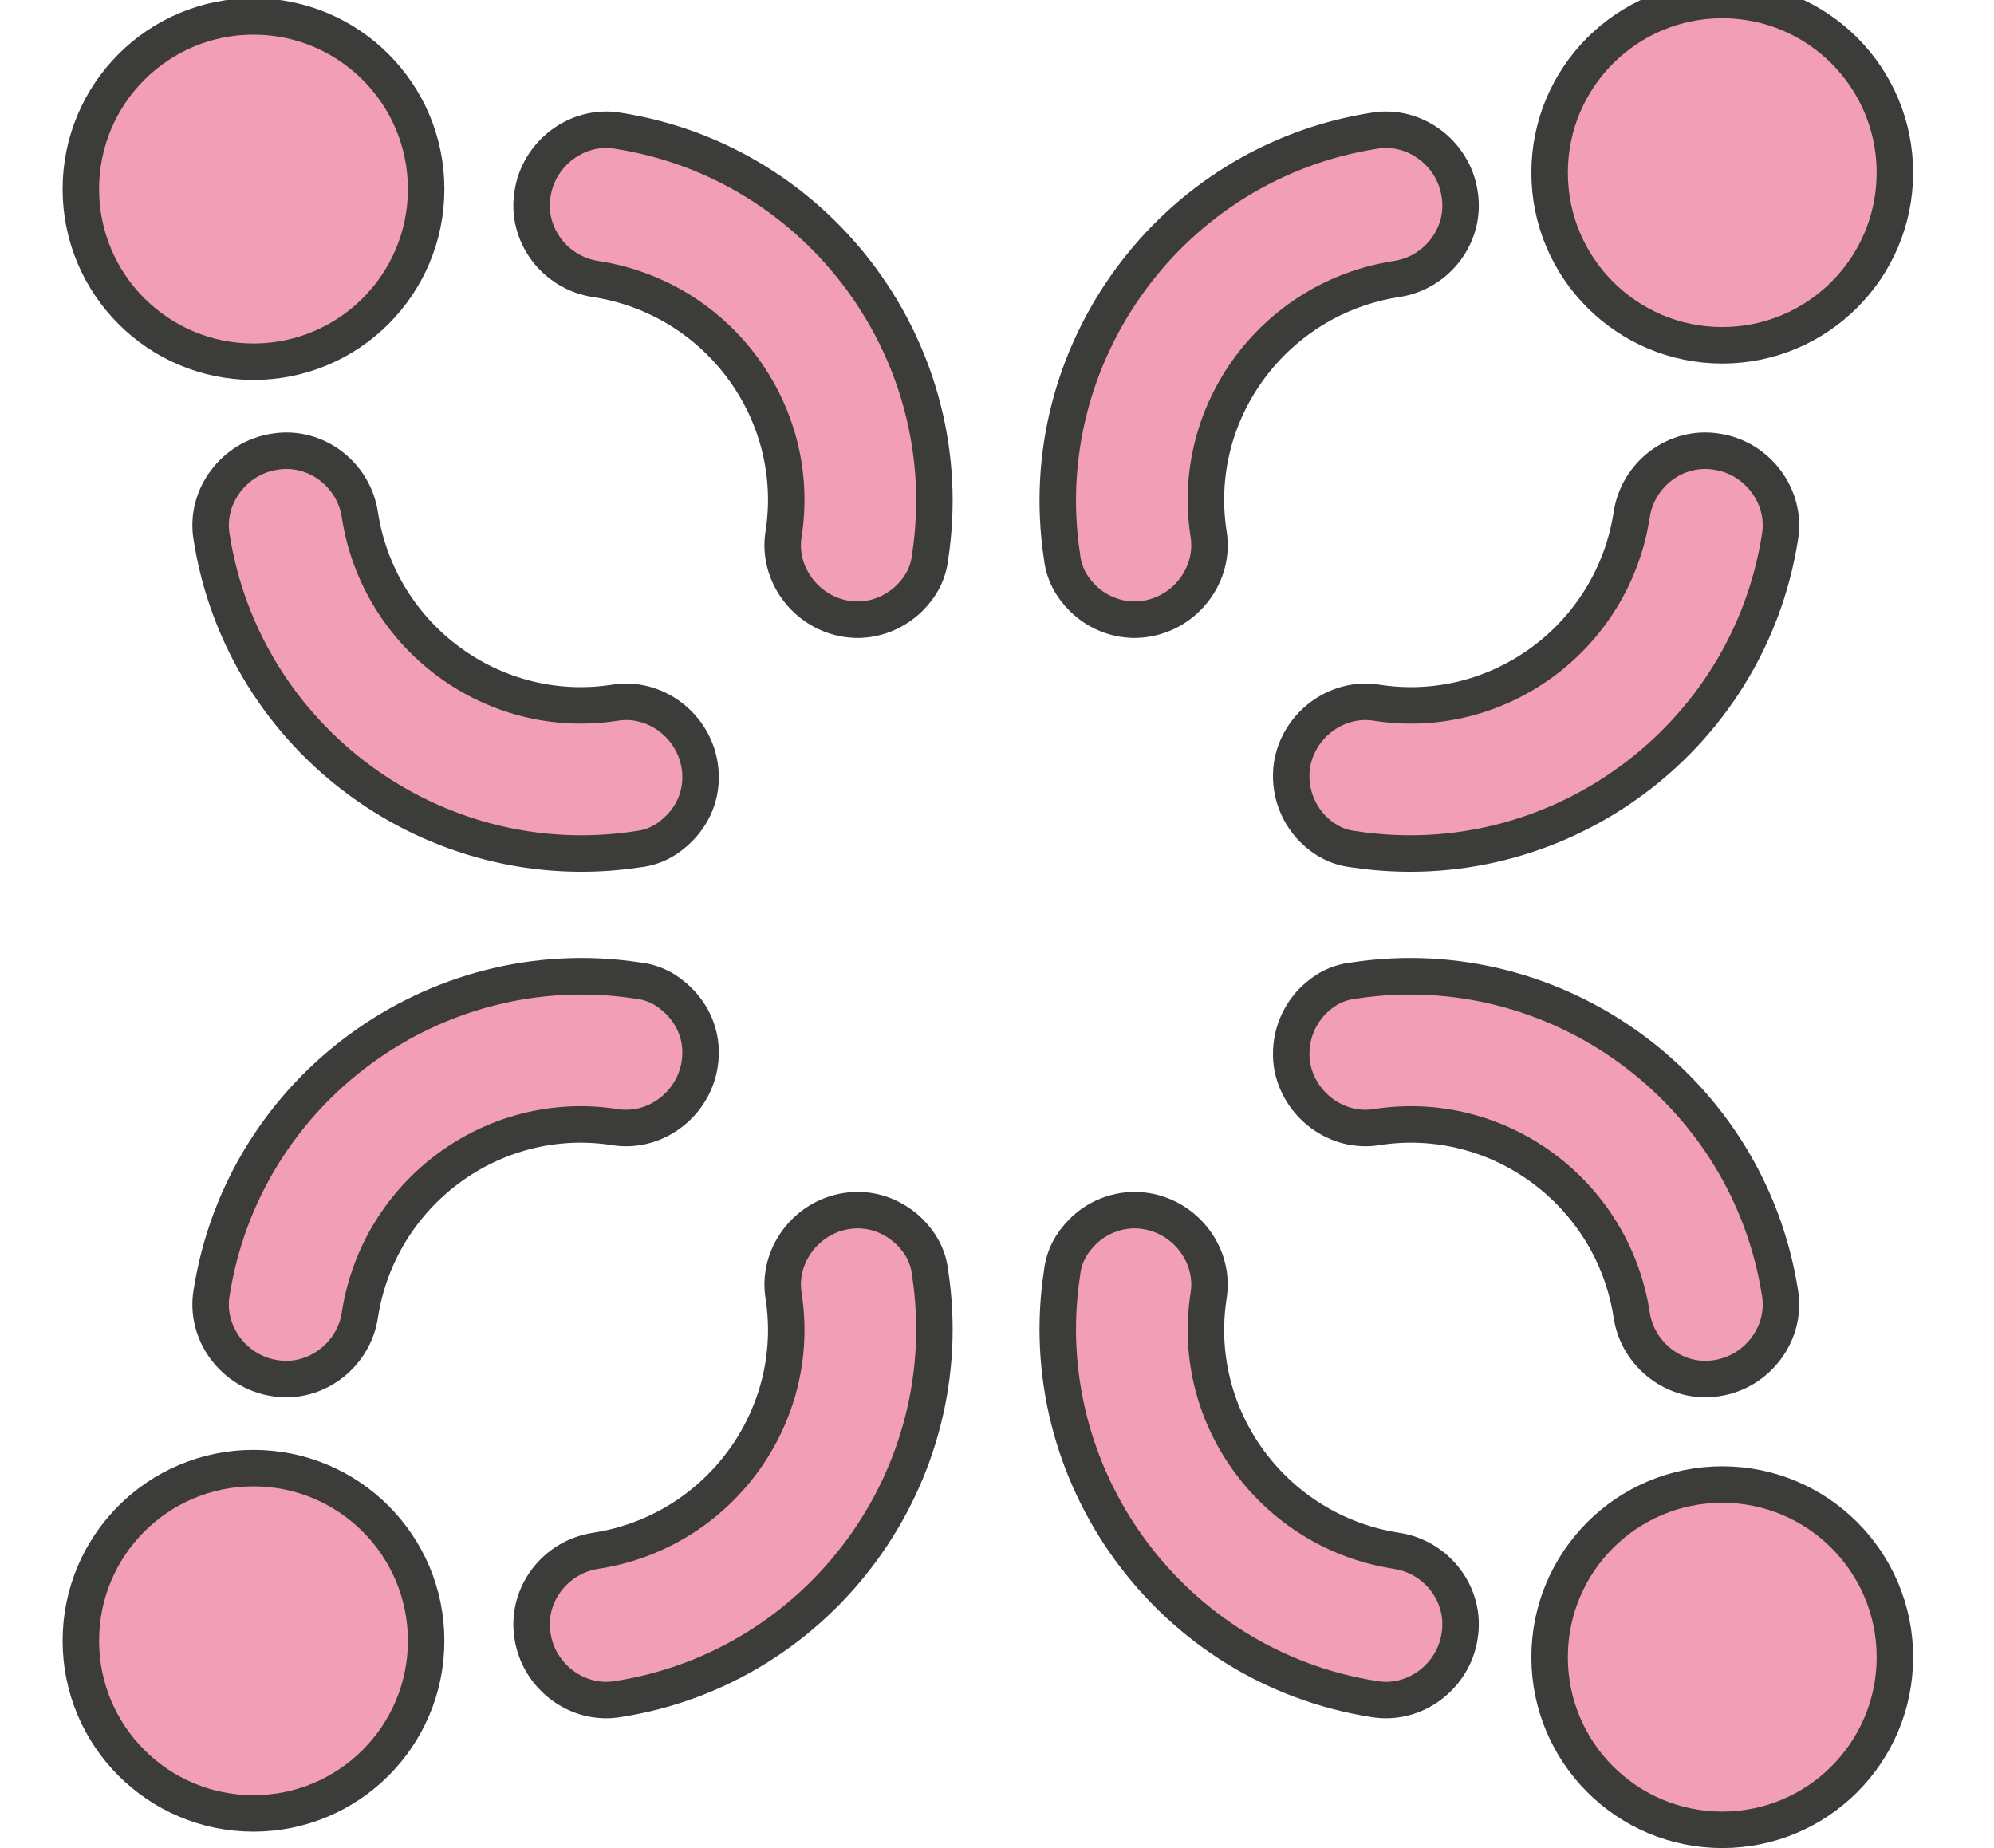
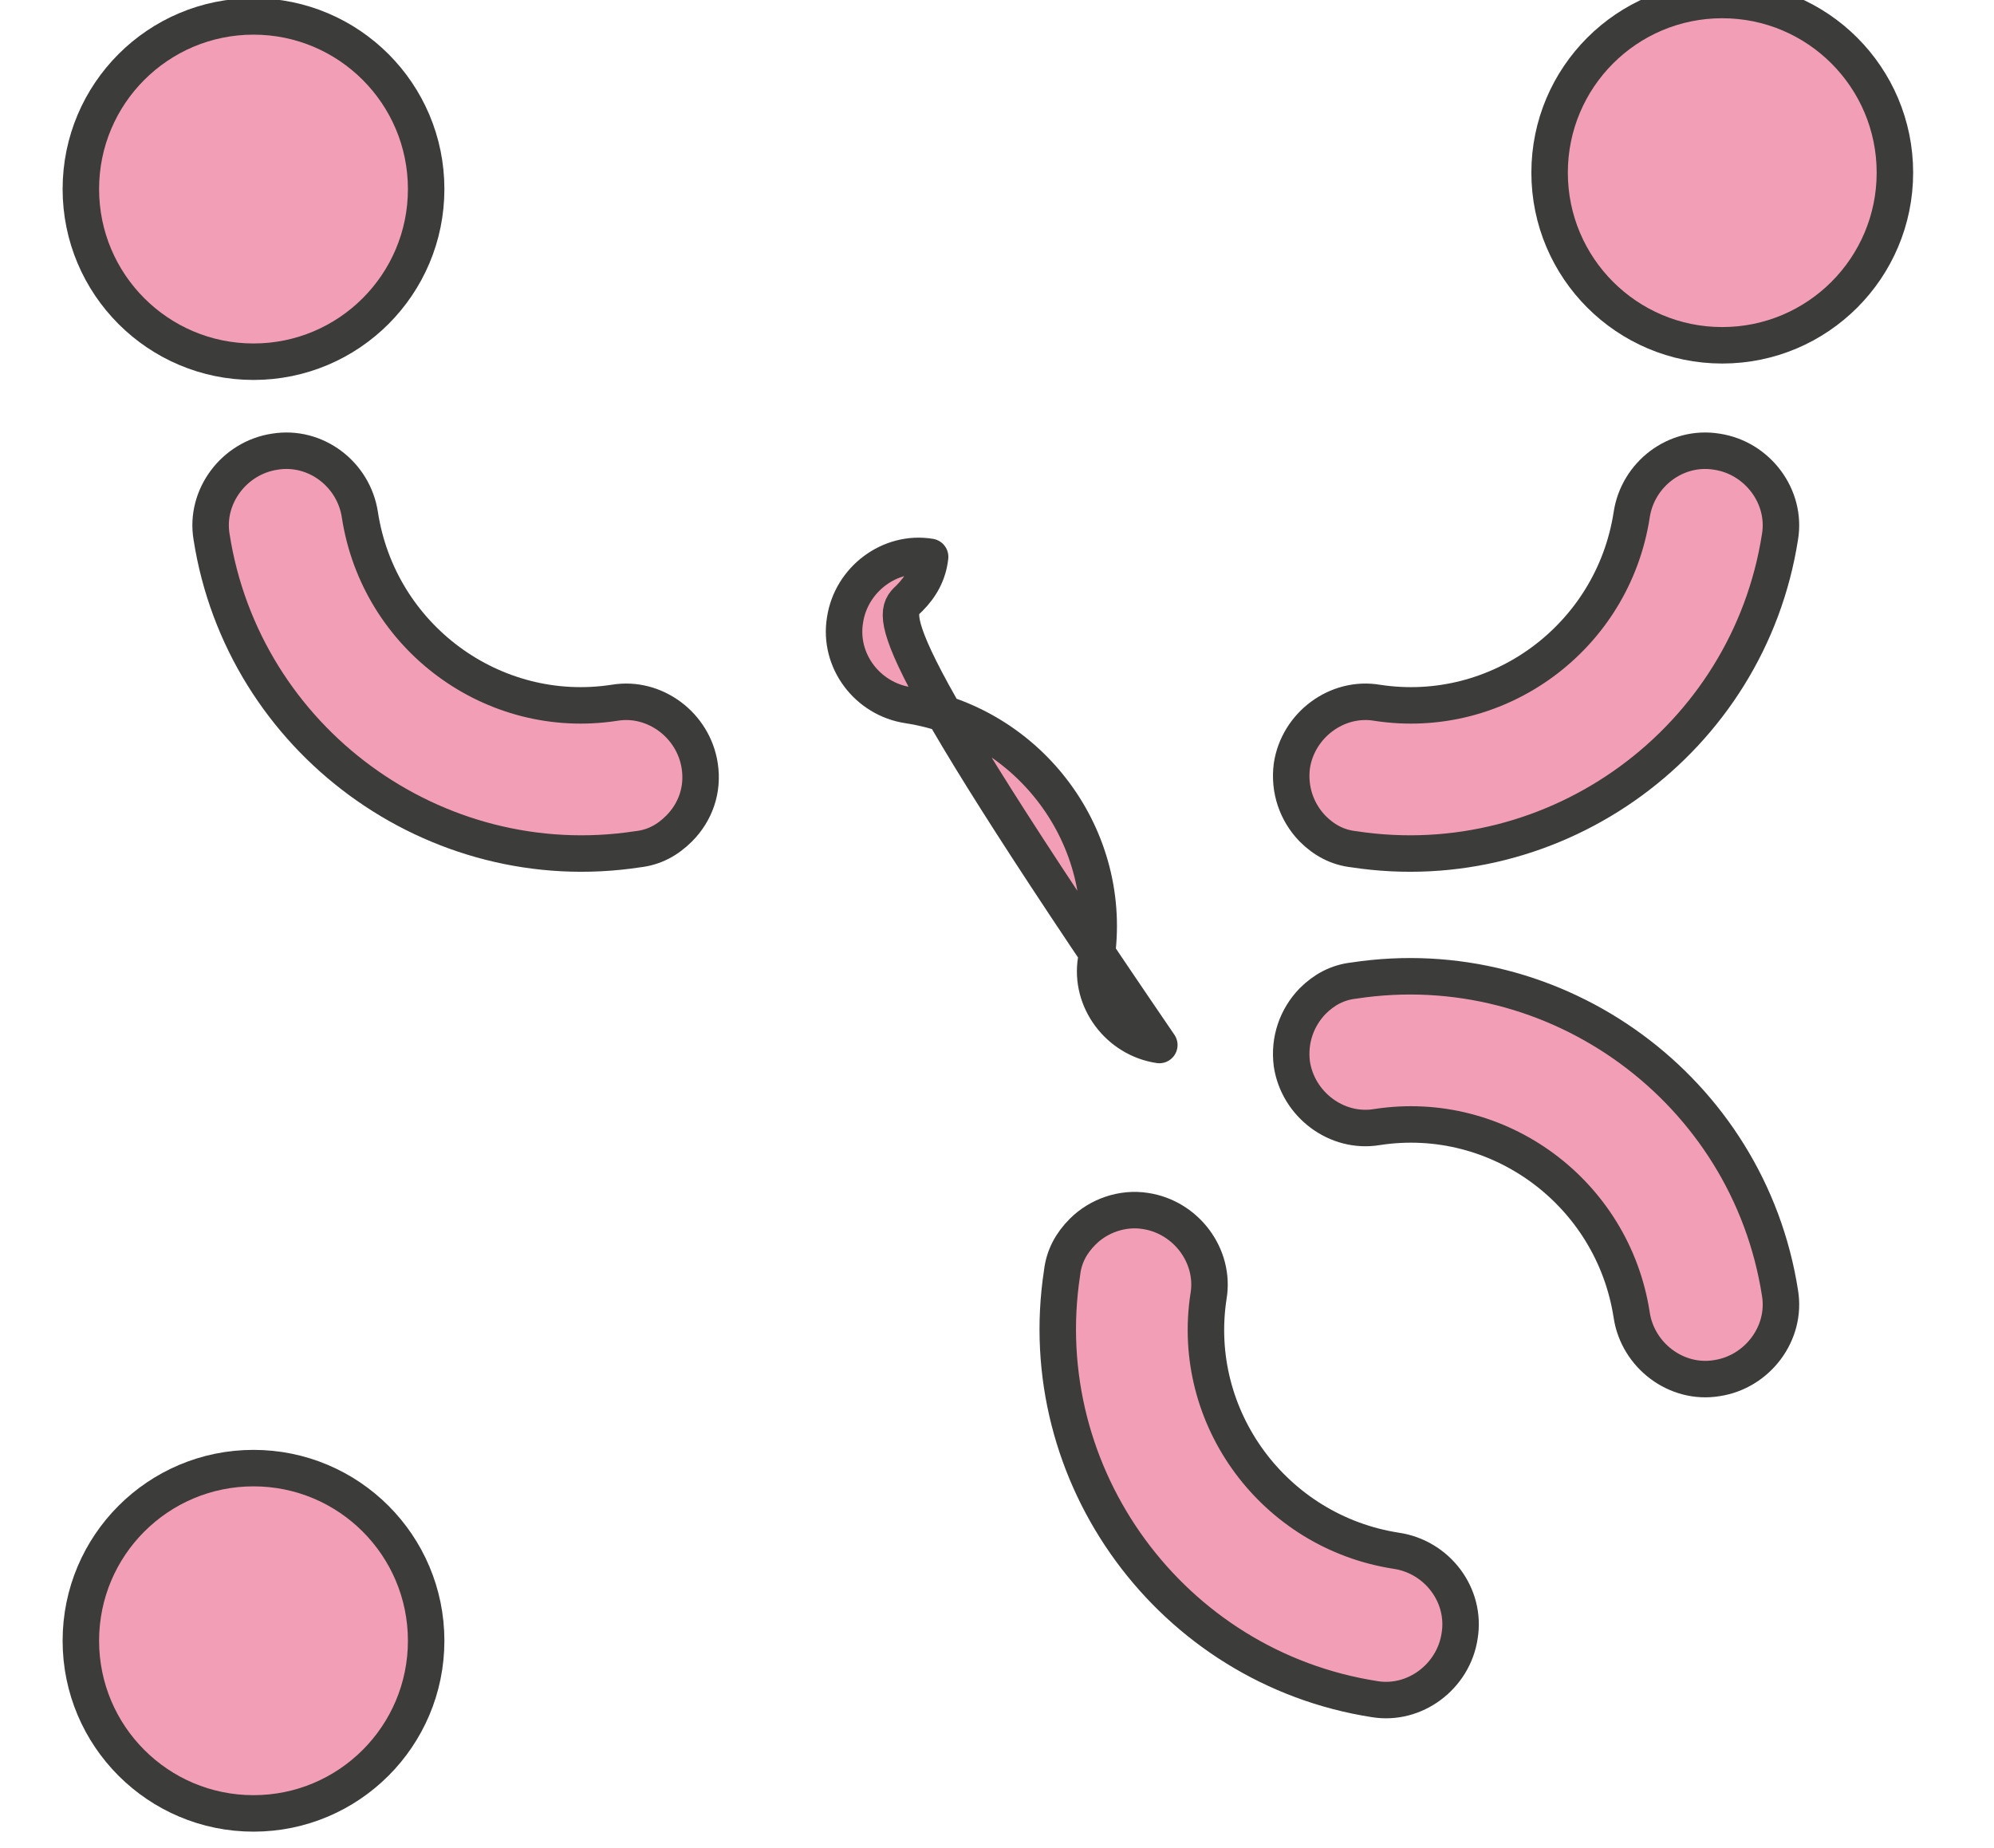
<svg xmlns="http://www.w3.org/2000/svg" id="Laag_1" x="0px" y="0px" viewBox="0 0 328 304" style="enable-background:new 0 0 328 304;" xml:space="preserve">
  <style type="text/css"> .st0{fill:#F29EB7;stroke:#3C3C3B;stroke-width:6;stroke-linejoin:round;stroke-miterlimit:10;} </style>
  <g>
    <g>
      <circle class="st0" cx="41.7" cy="31.1" r="28.4" />
      <g>
        <path class="st0" d="M111.7,136.3c-1.9,1.9-4.1,3.1-6.8,3.4c-33.4,5.1-64.9-18-70.1-51.4c-1.1-6.6,3.7-13,10.4-14 c6.7-1.1,13,3.7,14,10.4c3.1,20.1,21.9,34,41.9,30.9c6.6-1.1,13,3.7,14,10.4C115.7,129.9,114.4,133.6,111.7,136.3z" />
      </g>
      <g>
-         <path class="st0" d="M149.6,98.4c1.9-1.9,3.1-4.1,3.4-6.8c5.1-33.4-18-64.9-51.4-70.1c-6.6-1.1-13,3.7-14,10.4 c-1.1,6.7,3.7,13,10.4,14c20.1,3.1,34,21.9,30.9,41.9c-1.1,6.6,3.7,13,10.4,14C143.2,102.4,146.9,101,149.6,98.4z" />
+         <path class="st0" d="M149.6,98.4c1.9-1.9,3.1-4.1,3.4-6.8c-6.6-1.1-13,3.7-14,10.4 c-1.1,6.7,3.7,13,10.4,14c20.1,3.1,34,21.9,30.9,41.9c-1.1,6.6,3.7,13,10.4,14C143.2,102.4,146.9,101,149.6,98.4z" />
      </g>
    </g>
    <g>
      <g>
-         <circle class="st0" cx="283.3" cy="272.6" r="28.4" />
        <g>
          <path class="st0" d="M178.1,202.6c-1.9,1.9-3.1,4.1-3.4,6.8c-5.1,33.4,18,64.9,51.4,70.1c6.6,1.1,13-3.7,14-10.4 c1.1-6.7-3.7-13-10.4-14c-20.1-3.1-34-21.9-30.9-41.9c1.1-6.6-3.7-13-10.4-14C184.6,198.6,180.7,200,178.1,202.6z" />
        </g>
        <g>
          <path class="st0" d="M215.9,164.7c1.9-1.9,4.1-3.1,6.8-3.4c33.4-5.1,64.9,18,70.1,51.4c1.1,6.6-3.7,13-10.4,14 c-6.6,1.1-13-3.7-14-10.4c-3.1-20.1-21.9-34-41.9-30.9c-6.6,1.1-13-3.7-14-10.4C212,171.1,213.3,167.4,215.9,164.7z" />
        </g>
      </g>
    </g>
    <g>
      <circle class="st0" cx="283.3" cy="28.4" r="28.4" />
      <g>
-         <path class="st0" d="M178.1,98.4c-1.9-1.9-3.1-4.1-3.4-6.8c-5.1-33.4,18-64.9,51.4-70.1c6.6-1.1,13,3.7,14,10.4 c1.1,6.7-3.7,13-10.4,14c-20.1,3.1-34,21.9-30.9,41.9c1.1,6.6-3.7,13-10.4,14C184.6,102.4,180.7,101,178.1,98.4z" />
-       </g>
+         </g>
      <g>
        <path class="st0" d="M215.9,136.3c1.9,1.9,4.1,3.1,6.8,3.4c33.4,5.1,64.9-18,70.1-51.4c1.1-6.6-3.7-13-10.4-14 c-6.7-1.1-13,3.7-14,10.4c-3.1,20.1-21.9,34-41.9,30.9c-6.6-1.1-13,3.7-14,10.4C212,129.9,213.3,133.6,215.9,136.3z" />
      </g>
    </g>
    <g>
      <g>
        <circle class="st0" cx="41.7" cy="269.9" r="28.4" />
        <g>
-           <path class="st0" d="M111.7,164.7c-1.9-1.9-4.1-3.1-6.8-3.4c-33.4-5.1-64.9,18-70.1,51.4c-1.1,6.6,3.7,13,10.4,14 c6.6,1.1,13-3.7,14-10.4c3.1-20.1,21.9-34,41.9-30.9c6.6,1.1,13-3.7,14-10.4C115.7,171.1,114.4,167.4,111.7,164.7z" />
-         </g>
+           </g>
        <g>
-           <path class="st0" d="M149.6,202.6c1.9,1.9,3.1,4.1,3.4,6.8c5.1,33.4-18,64.9-51.4,70.1c-6.6,1.1-13-3.7-14-10.4 c-1.1-6.7,3.7-13,10.4-14c20.1-3.1,34-21.9,30.9-41.9c-1.1-6.6,3.7-13,10.4-14C143.2,198.6,146.9,200,149.6,202.6z" />
-         </g>
+           </g>
      </g>
    </g>
  </g>
</svg>